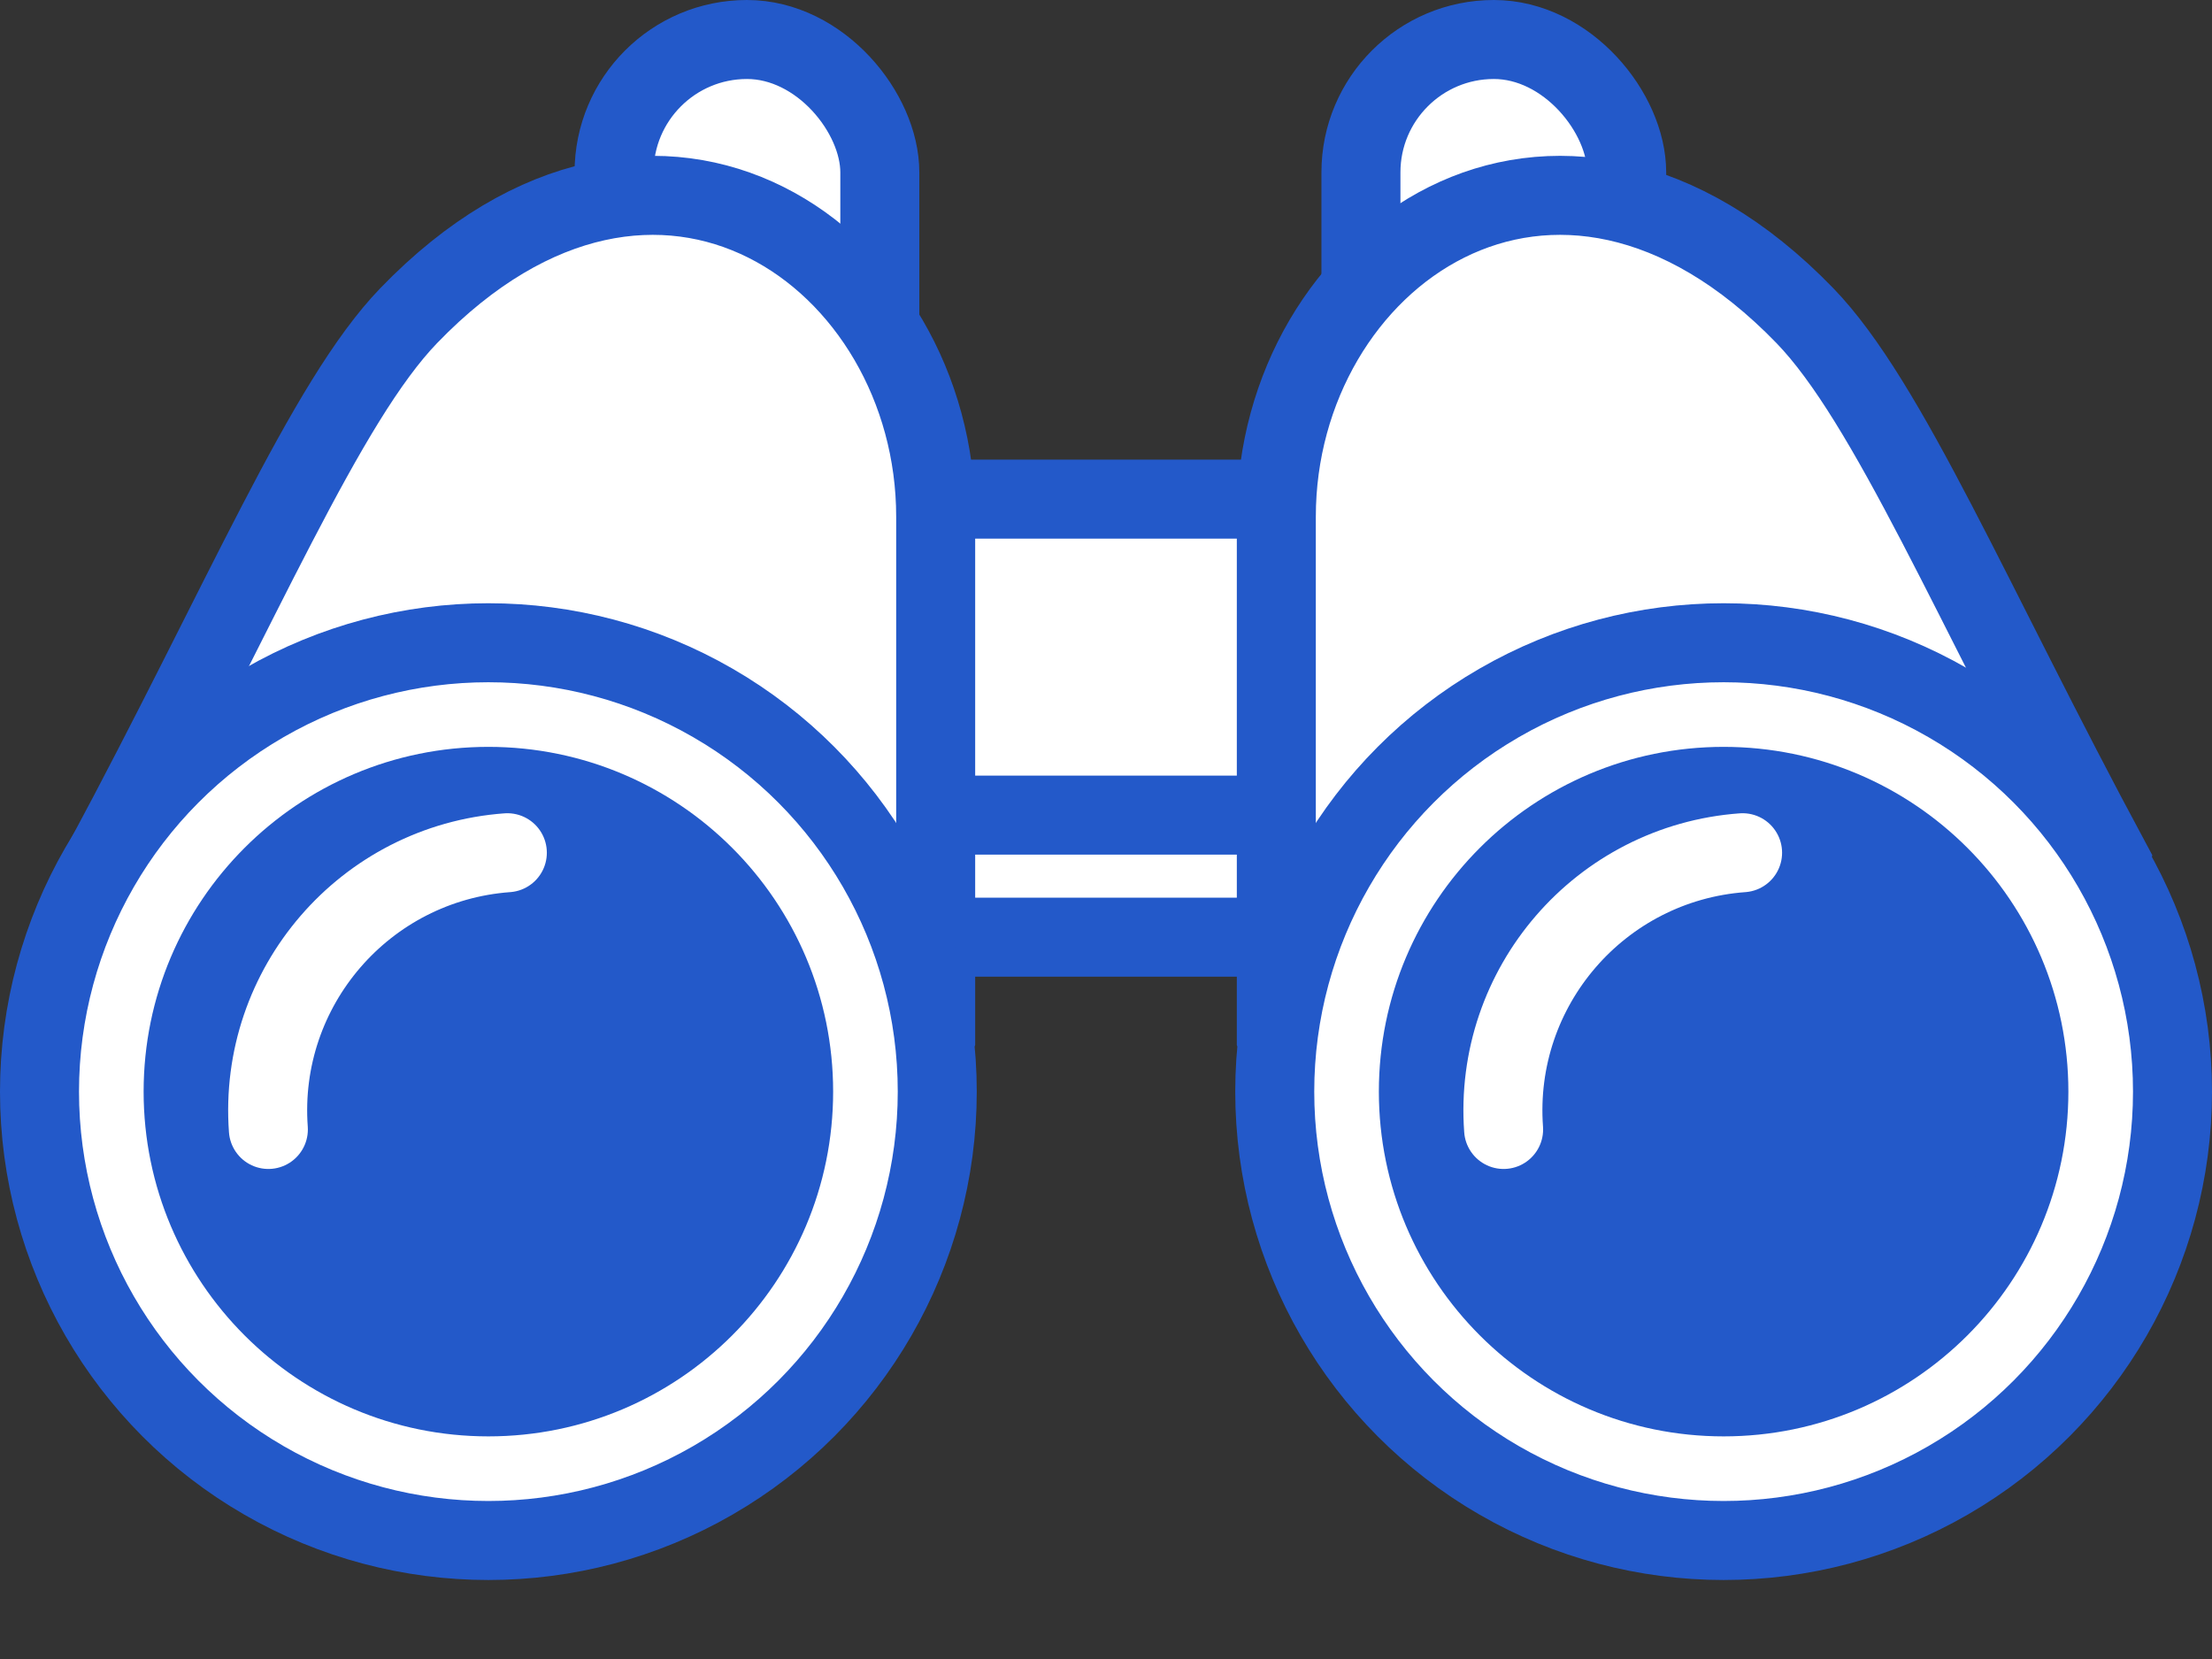
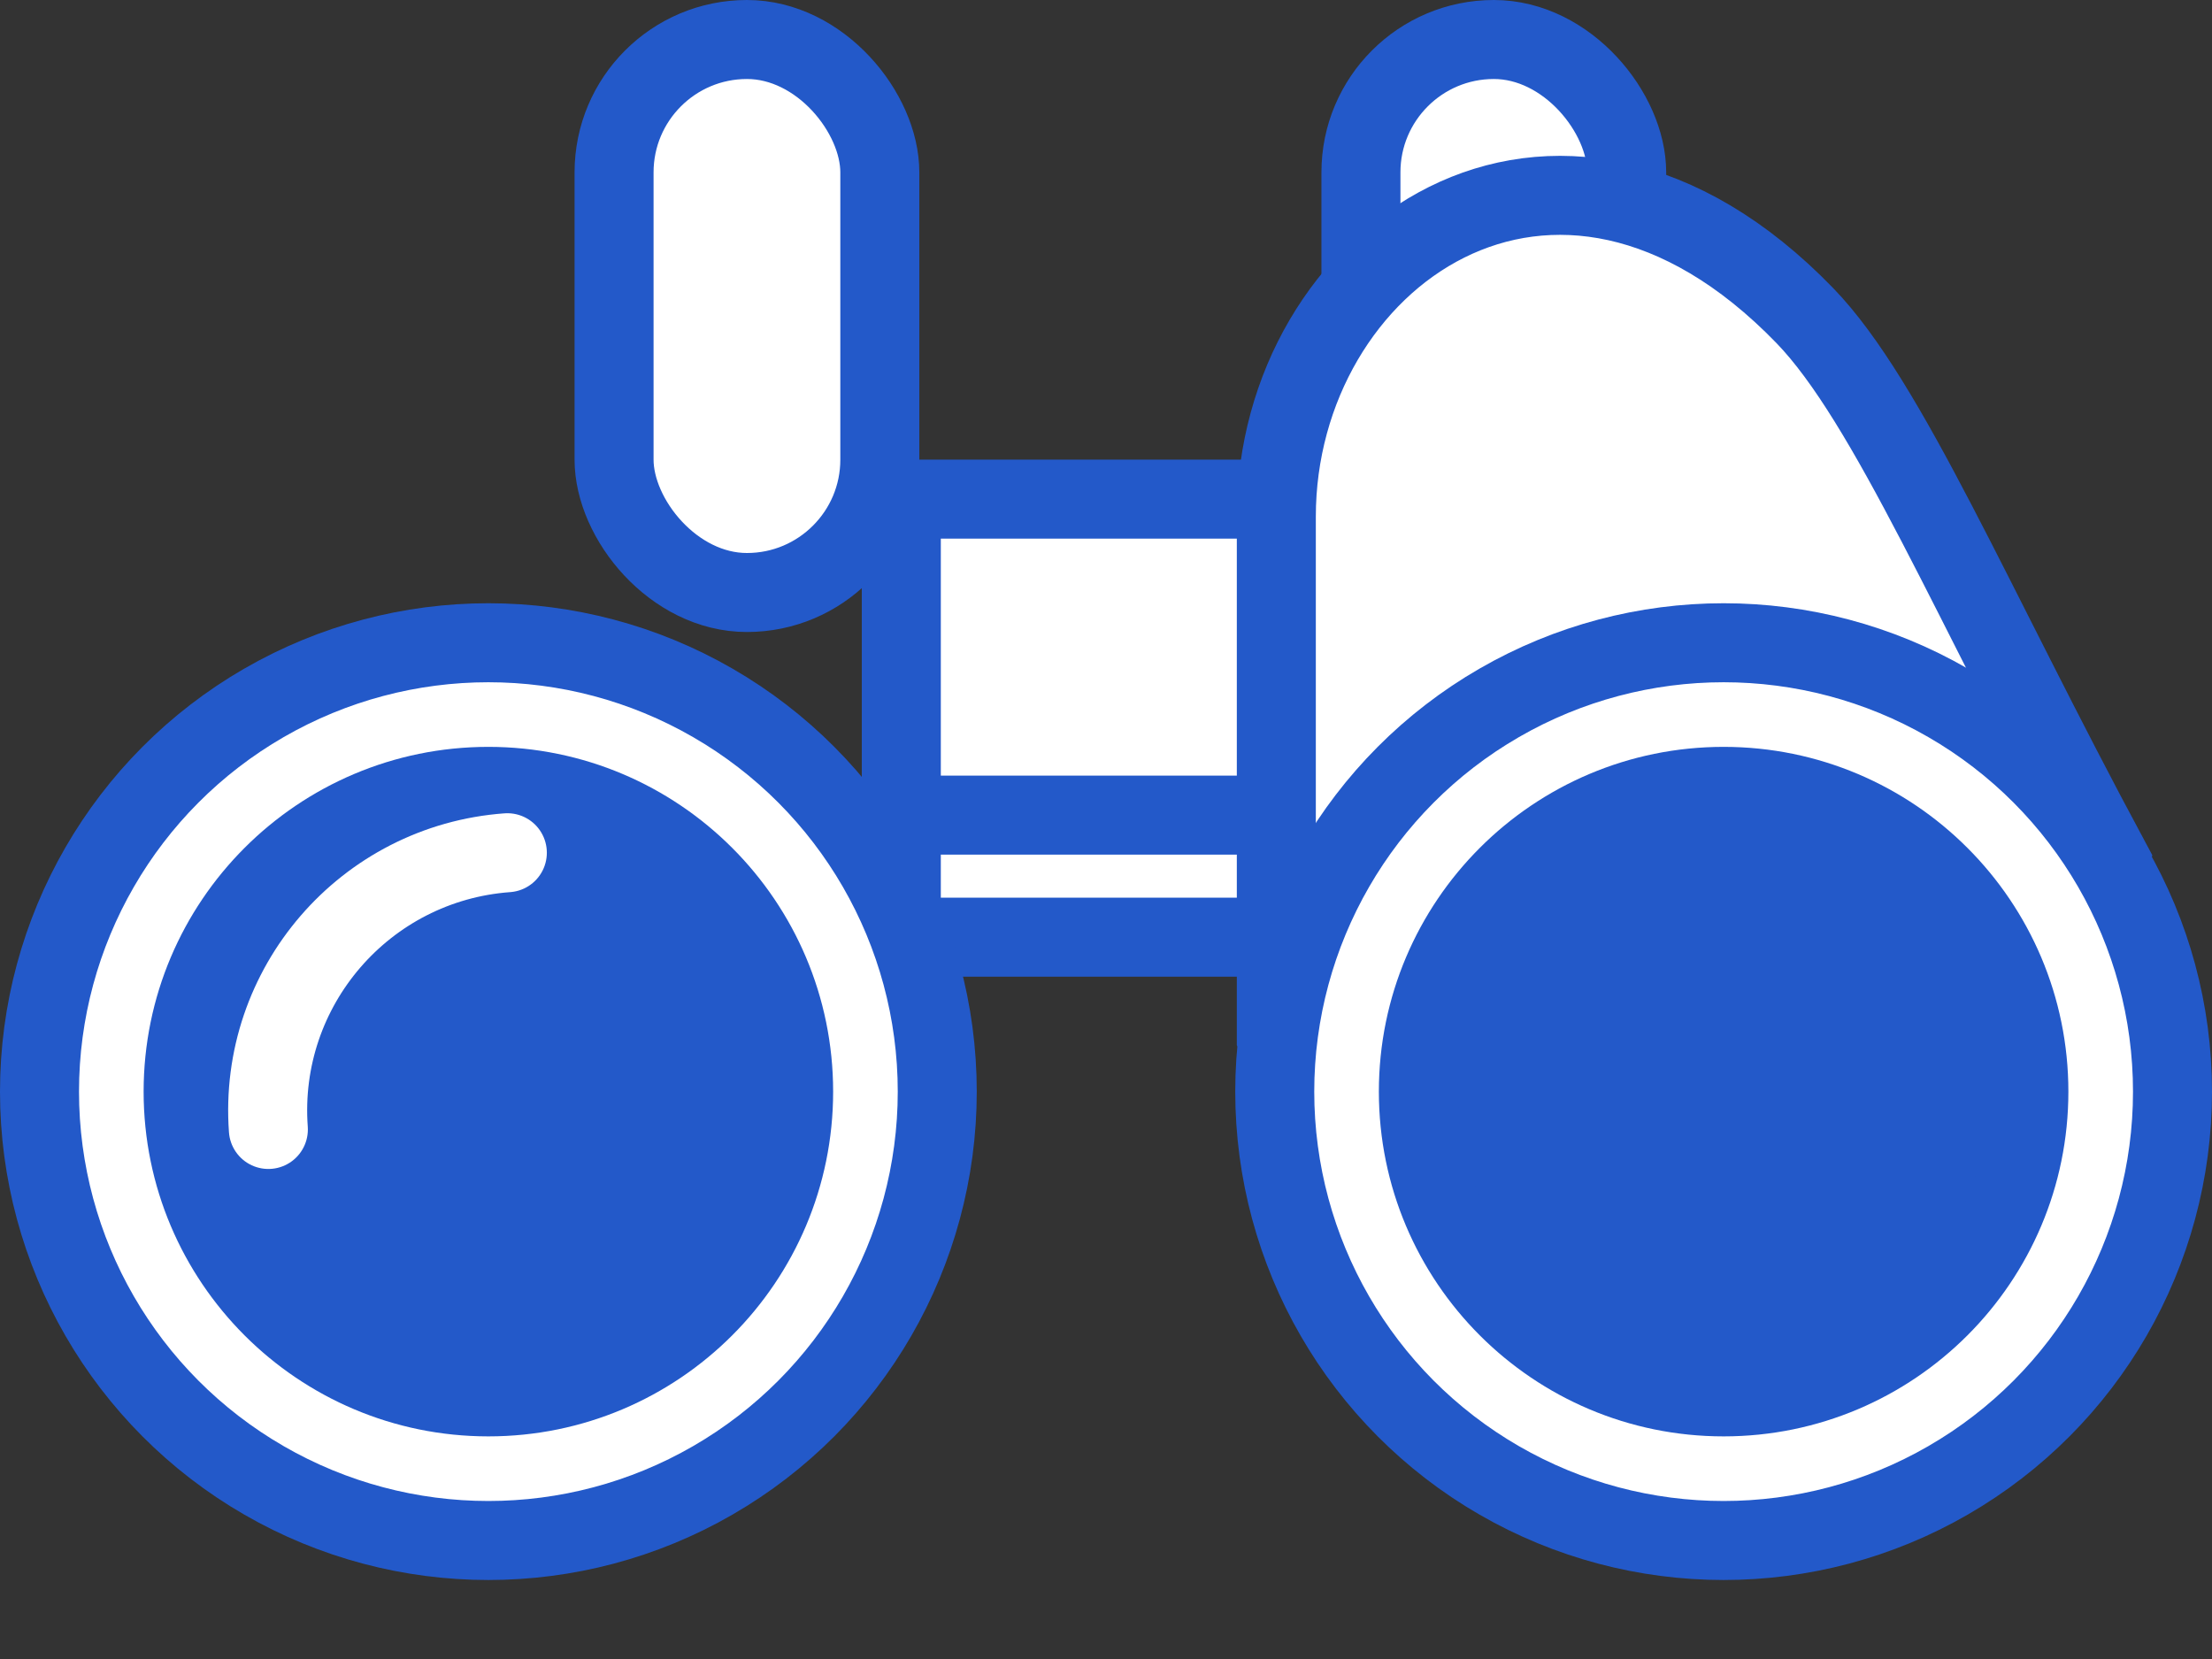
<svg xmlns="http://www.w3.org/2000/svg" width="28" height="21" viewBox="0 0 28 21" fill="none">
  <rect x="0" y="0" width="28" height="21" fill="#333333" stroke="none" />
  <g id="show-me-how-icon">
    <g id="Group 4">
      <rect id="Rectangle 9" x="17.227" y="0.5" width="3.364" height="7" rx="1.682" fill="white" stroke="#2359C9" />
      <rect id="Rectangle 10" x="7.773" y="0.5" width="3.364" height="7" rx="1.682" fill="white" stroke="#2359C9" />
      <rect id="Rectangle 5" x="11.409" y="6.318" width="4.818" height="5.545" fill="white" stroke="#2359C9" />
      <line id="Line 1" x1="16" y1="10.318" x2="10.909" y2="10.318" stroke="#2359C9" />
      <path id="Vector 2" d="M22.846 3.995C23.902 5.086 24.958 7.631 26.719 10.904C25.888 15.163 18.454 16.725 16.156 13.086V6.54C16.156 3.268 19.677 0.722 22.846 3.995Z" fill="white" stroke="#2359C9" />
-       <path id="Vector 3" d="M5.174 3.995C4.121 5.086 3.068 7.631 1.312 10.904C2.141 15.163 9.553 16.725 11.844 13.086V6.54C11.844 3.268 8.333 0.722 5.174 3.995Z" fill="white" stroke="#2359C9" />
      <circle id="Ellipse 1" cx="6.182" cy="13.818" r="5.682" fill="white" stroke="#2359C9" />
      <circle id="Ellipse 2" cx="21.818" cy="13.818" r="5.682" fill="white" stroke="#2359C9" />
      <circle id="Ellipse 3" cx="21.818" cy="13.818" r="3.864" fill="#2359C9" stroke="#2359C9" />
      <circle id="Ellipse 4" cx="6.182" cy="13.818" r="3.864" fill="#2359C9" stroke="#2359C9" />
      <path id="Ellipse 5" d="M3.397 14.297C3.265 12.494 4.619 10.926 6.422 10.794" stroke="white" stroke-linecap="round" />
-       <path id="Ellipse 6" d="M19.033 14.297C18.901 12.494 20.255 10.926 22.058 10.794" stroke="white" stroke-linecap="round" />
    </g>
  </g>
</svg>